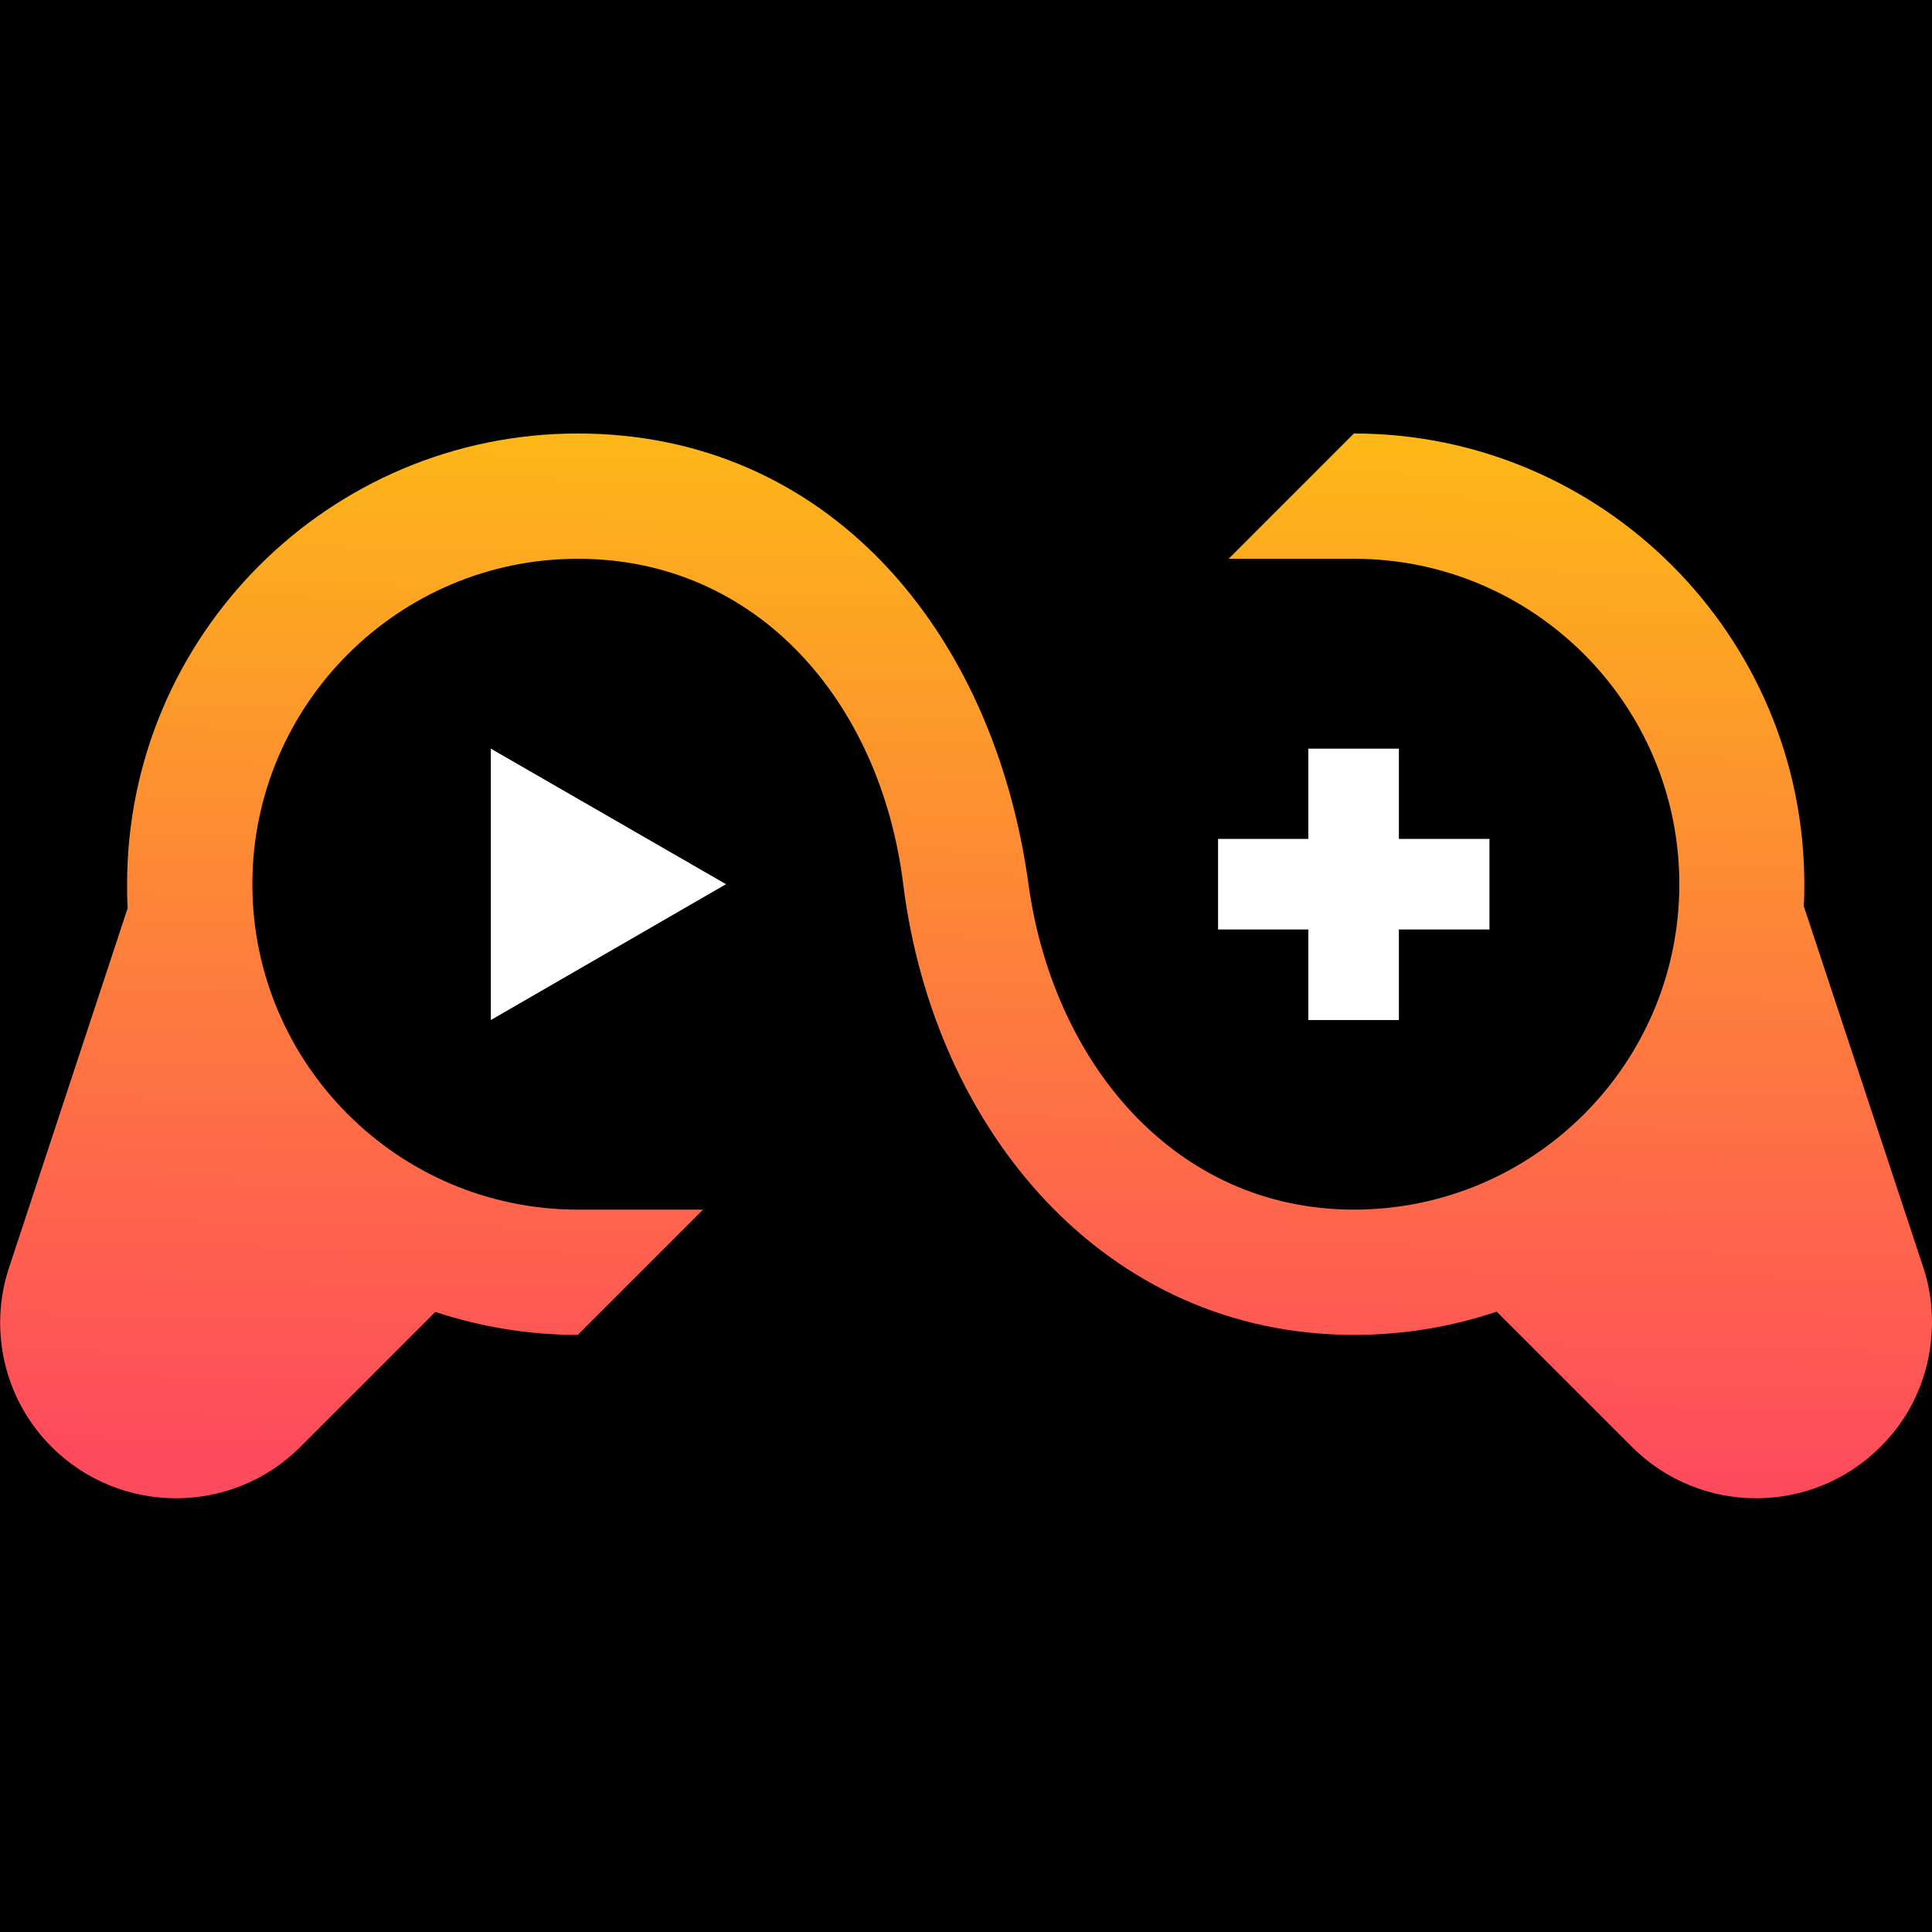
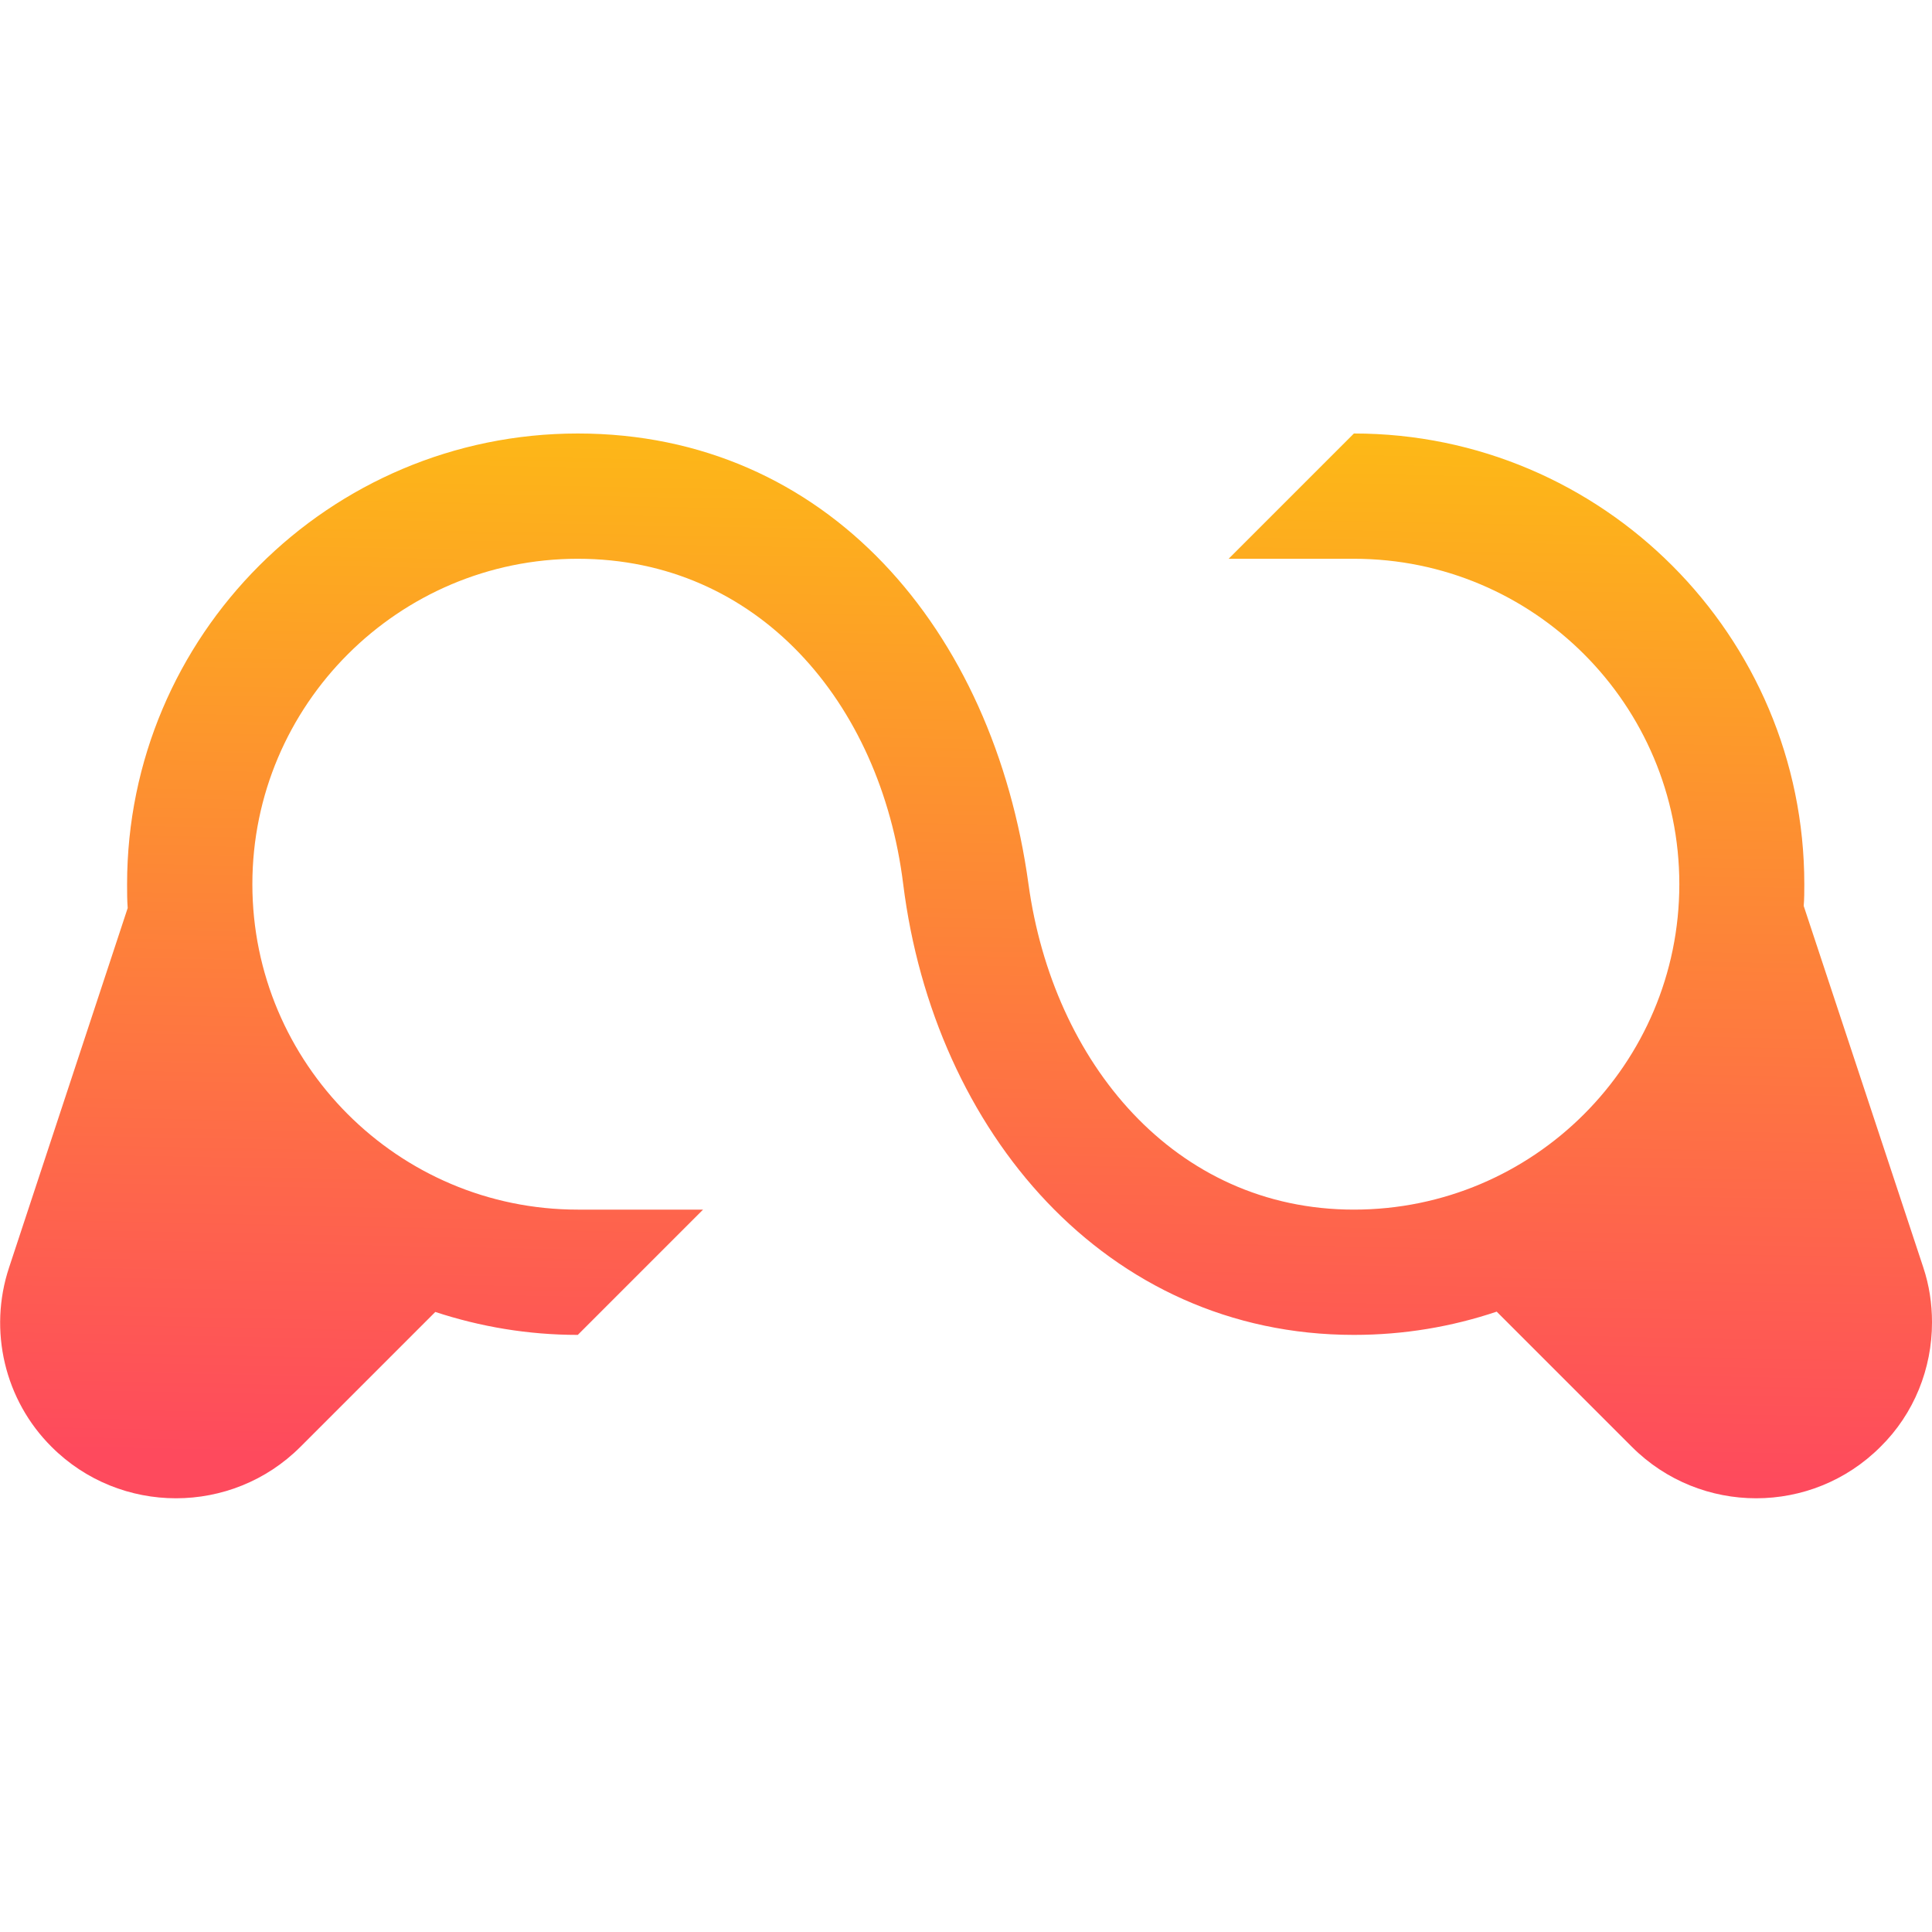
<svg xmlns="http://www.w3.org/2000/svg" id="_Слой_1" viewBox="0 0 64 64">
  <defs>
    <style>.cls-1{fill:#fff;}.cls-2{fill:url(#_Безымянный_градиент_5);}</style>
    <linearGradient id="_Безымянный_градиент_5" x1="32.6" y1="14.35" x2="31.9" y2="48.68" gradientUnits="userSpaceOnUse">
      <stop offset="0" stop-color="#fdb817" />
      <stop offset="1" stop-color="#fe4a5d" />
    </linearGradient>
  </defs>
-   <rect width="64" height="64" />
  <g>
    <g>
      <rect class="cls-1" x="43.34" y="24.8" width="3" height="8.99" />
      <rect class="cls-1" x="43.34" y="24.8" width="3" height="8.99" transform="translate(74.14 -15.55) rotate(90)" />
    </g>
    <polygon class="cls-1" points="24.05 29.29 16.26 24.8 16.26 33.79 24.05 29.29" />
    <path class="cls-2" d="M64,43.81c0,1.52-.59,3.02-1.71,4.12-2.27,2.27-5.96,2.27-8.23,0l-4.48-4.48c-1.49,.5-3.07,.77-4.73,.77-8.23,0-13.91-6.76-14.93-14.93-.75-6.05-4.84-10.78-10.78-10.78s-10.78,4.84-10.78,10.78,4.83,10.78,10.78,10.78h4.15l-4.15,4.15c-1.65,0-3.23-.27-4.72-.76l-4.47,4.47c-2.27,2.27-5.97,2.27-8.24,0-1.56-1.55-2.1-3.86-1.41-5.94l3.93-11.91c-.02-.26-.02-.52-.02-.79,0-8.23,6.69-14.93,14.93-14.93s13.77,6.48,14.93,14.93c.81,5.89,4.83,10.78,10.78,10.78s10.78-4.83,10.78-10.78-4.83-10.78-10.78-10.78h-4.15l4.15-4.15c8.23,0,14.92,6.7,14.92,14.93,0,.24,0,.48-.02,.72l3.96,11.97c.2,.6,.29,1.21,.29,1.82Z" />
  </g>
</svg>